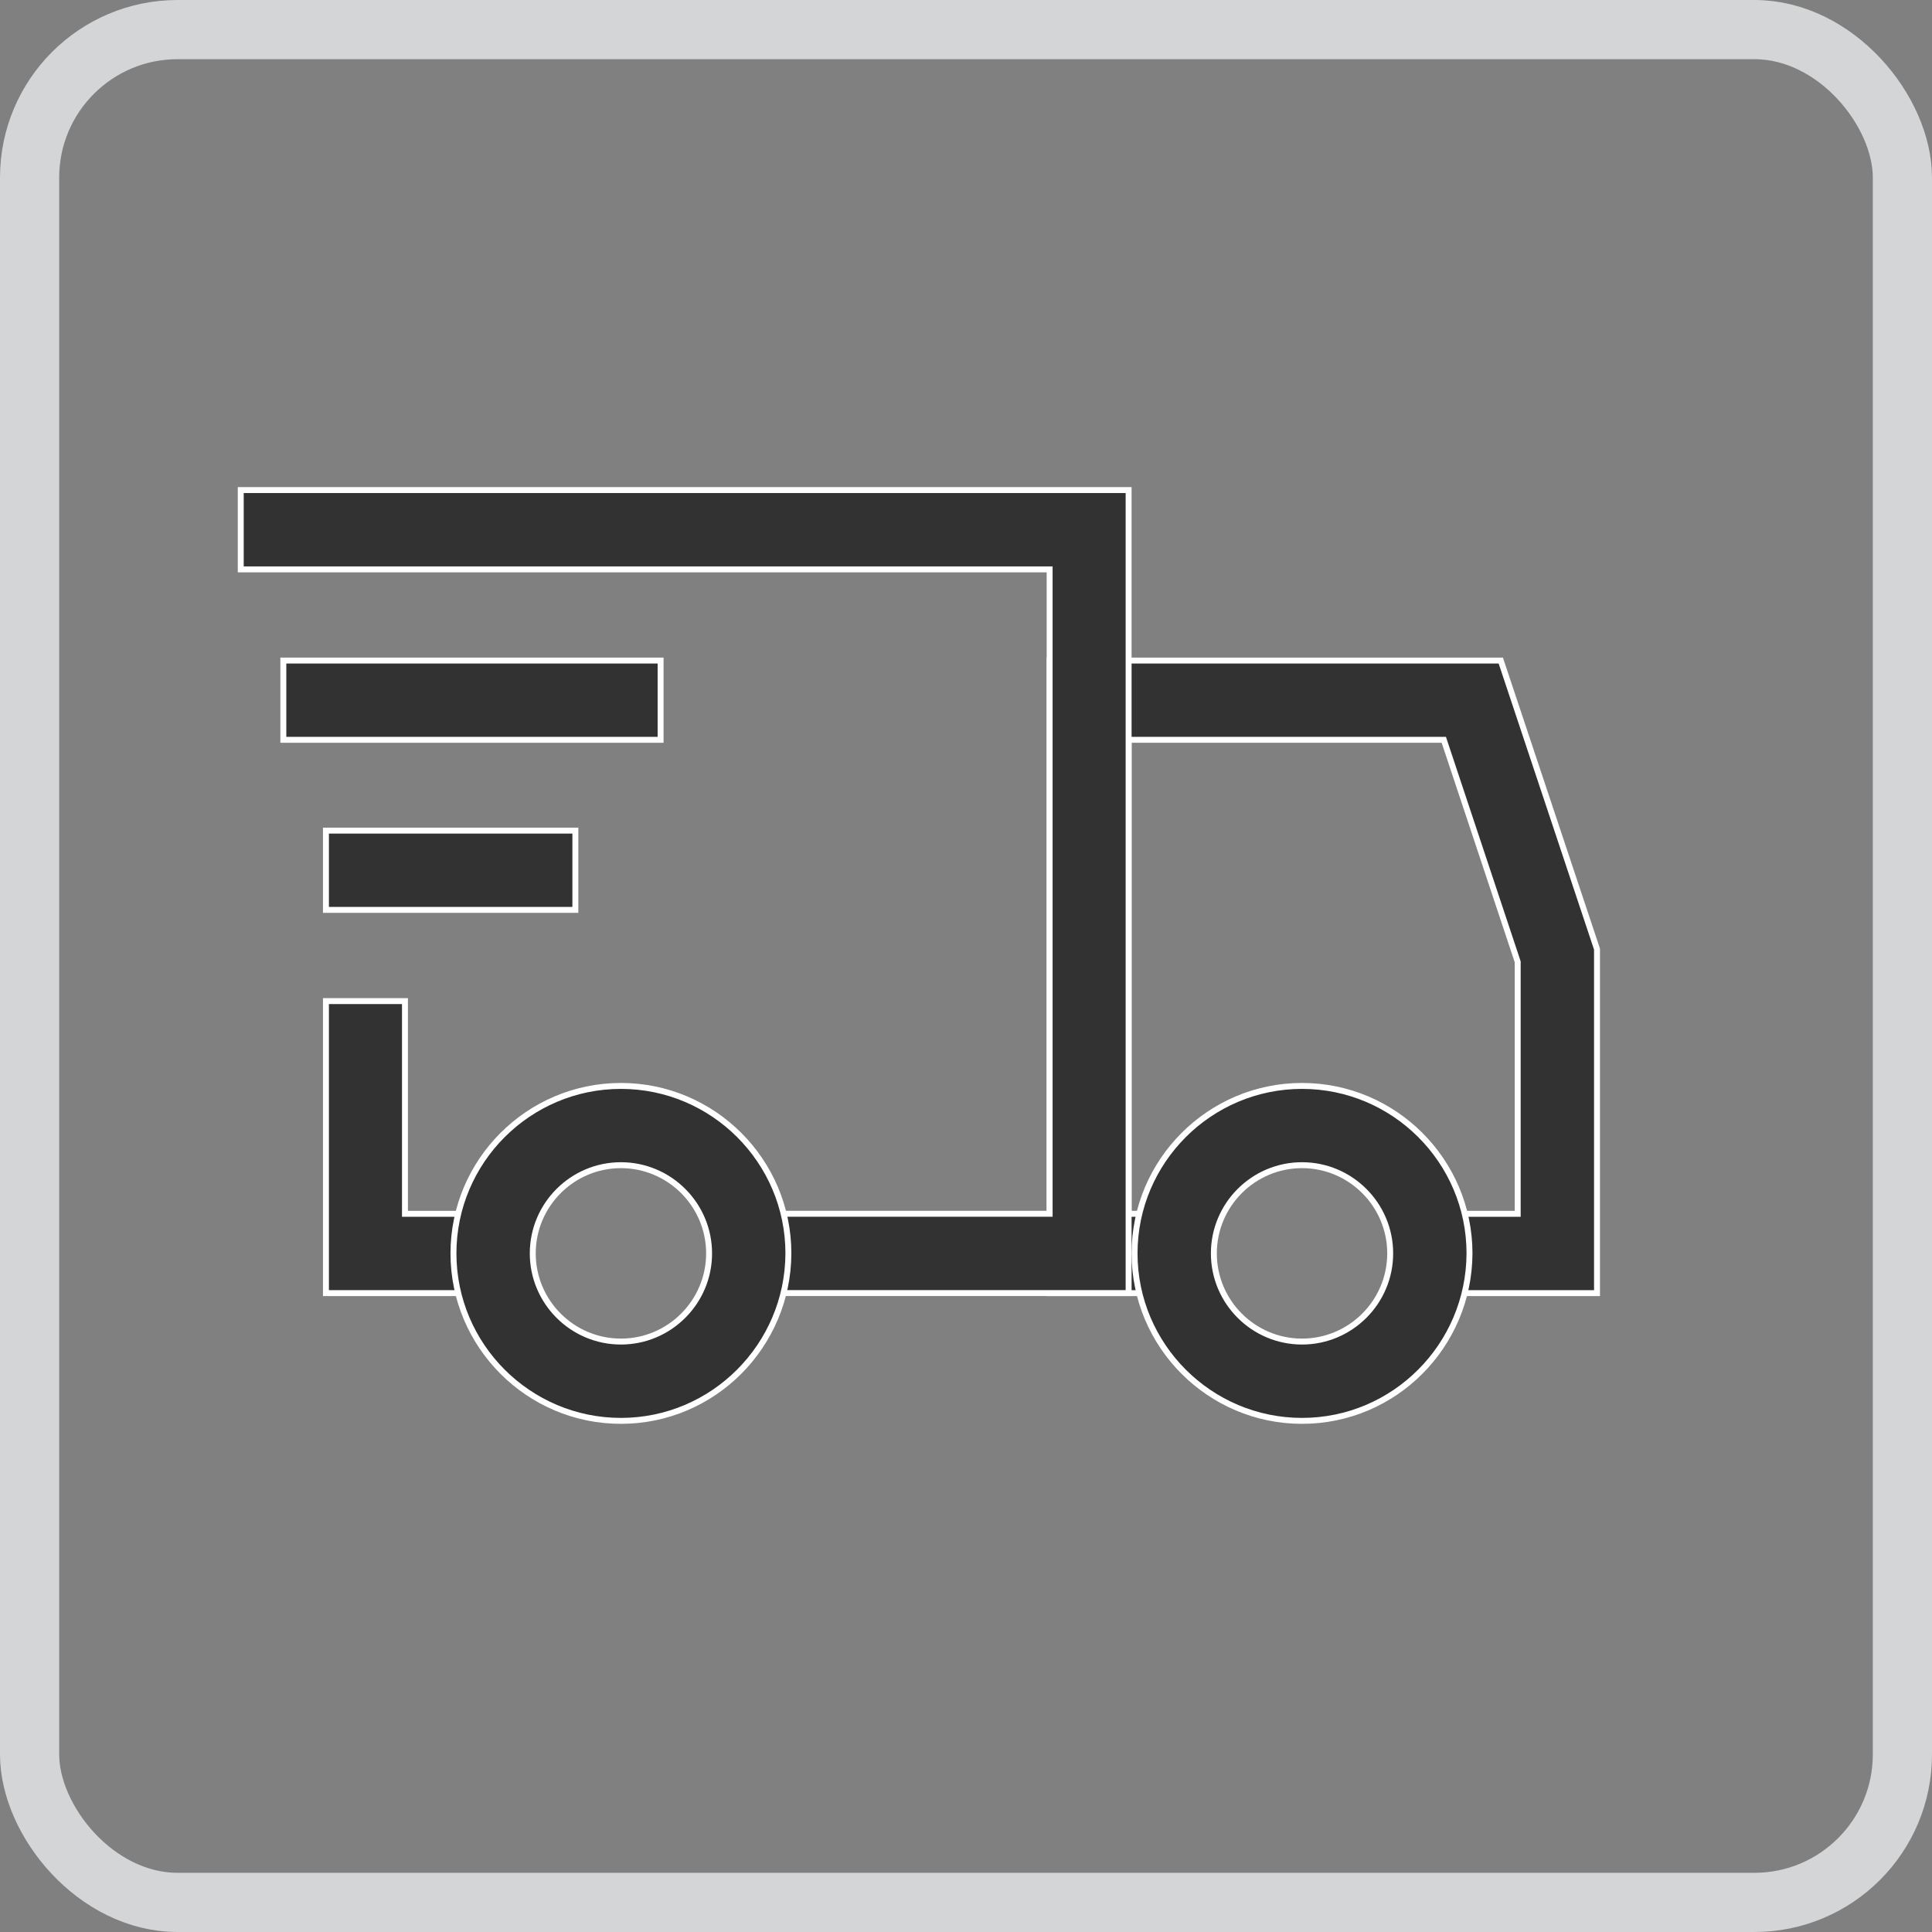
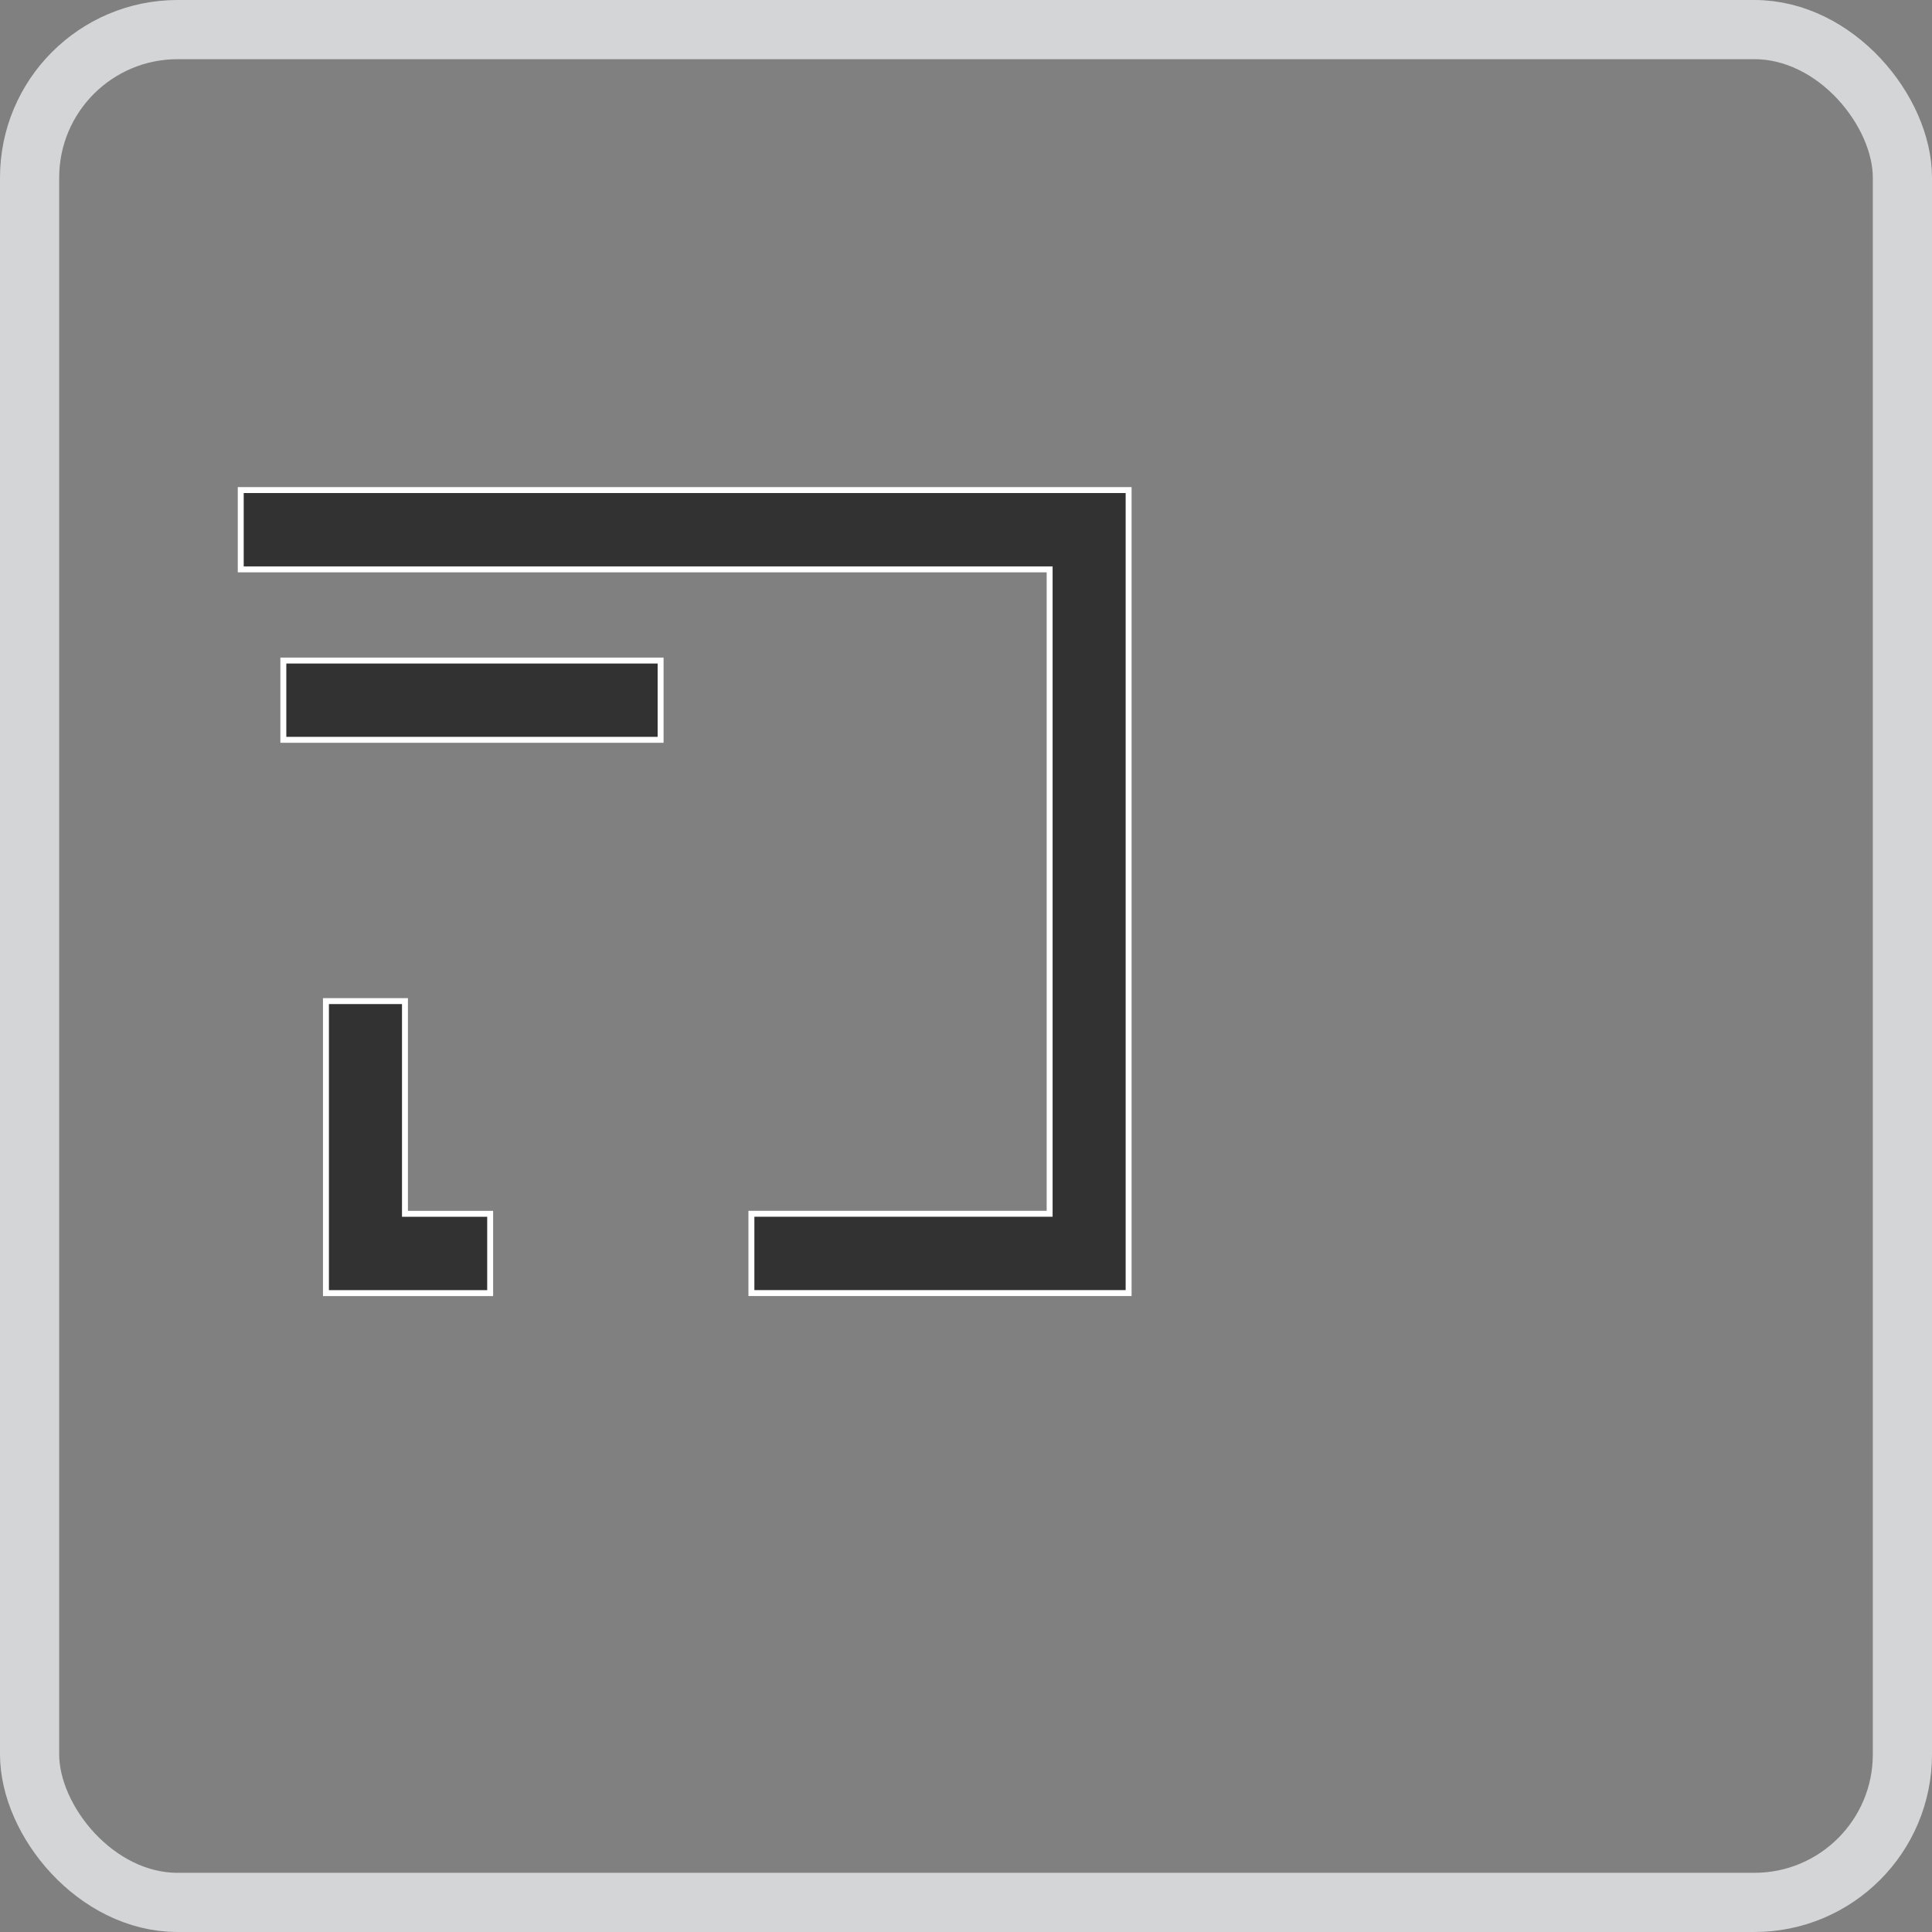
<svg xmlns="http://www.w3.org/2000/svg" width="41" height="41" viewBox="0 0 41 41" fill="none">
  <rect x="0" y="0" width="41" height="41" fill="#808080" stroke="none" />
-   <path d="M33.891 20.142V27.442H30.406V25.759H32.145H32.208V25.696V20.423V20.413L32.205 20.403L30.654 15.743L30.64 15.7H30.594H24.014H23.951V15.763V25.696V25.759H24.014H24.855V27.442H22.275V14.018H31.849L33.891 20.142Z" fill="#323232" stroke="white" stroke-width="0.126" />
-   <path d="M27.631 30.153C25.672 30.153 24.077 28.557 24.077 26.599C24.077 24.64 25.672 23.045 27.631 23.045C29.589 23.045 31.185 24.64 31.185 26.599C31.178 28.558 29.589 30.153 27.631 30.153ZM27.631 24.727C26.599 24.727 25.76 25.567 25.76 26.599C25.76 27.63 26.599 28.47 27.631 28.47C28.662 28.47 29.502 27.63 29.502 26.599C29.502 25.567 28.662 24.727 27.631 24.727Z" fill="#323232" stroke="white" stroke-width="0.126" />
  <path d="M8.656 25.759H10.402V27.442H6.917V21.245H8.594V25.696V25.759H8.656Z" fill="#323232" stroke="white" stroke-width="0.126" />
  <path d="M22.212 12.083H5.109V10.4H23.951V27.441H15.946V25.758H22.212H22.275V25.695V12.145V12.083H22.212Z" fill="#323232" stroke="white" stroke-width="0.126" />
-   <path d="M13.177 30.153C11.218 30.153 9.623 28.557 9.623 26.599C9.623 24.64 11.218 23.045 13.177 23.045C15.135 23.045 16.731 24.64 16.731 26.599C16.724 28.558 15.135 30.153 13.177 30.153ZM13.177 24.727C12.145 24.727 11.306 25.567 11.306 26.599C11.306 27.63 12.145 28.47 13.177 28.47C14.208 28.47 15.048 27.63 15.048 26.599C15.048 25.567 14.208 24.727 13.177 24.727Z" fill="#323232" stroke="white" stroke-width="0.126" />
  <path d="M6.013 15.7V14.018H14.019V15.7H6.013Z" fill="#323232" stroke="white" stroke-width="0.126" />
-   <path d="M6.917 19.309V17.627H12.21V19.309H6.917Z" fill="#323232" stroke="white" stroke-width="0.126" />
  <rect x="0.628" y="0.628" width="39.744" height="39.744" rx="3.141" stroke="#D4D5D6" stroke-width="1.256" />
</svg>